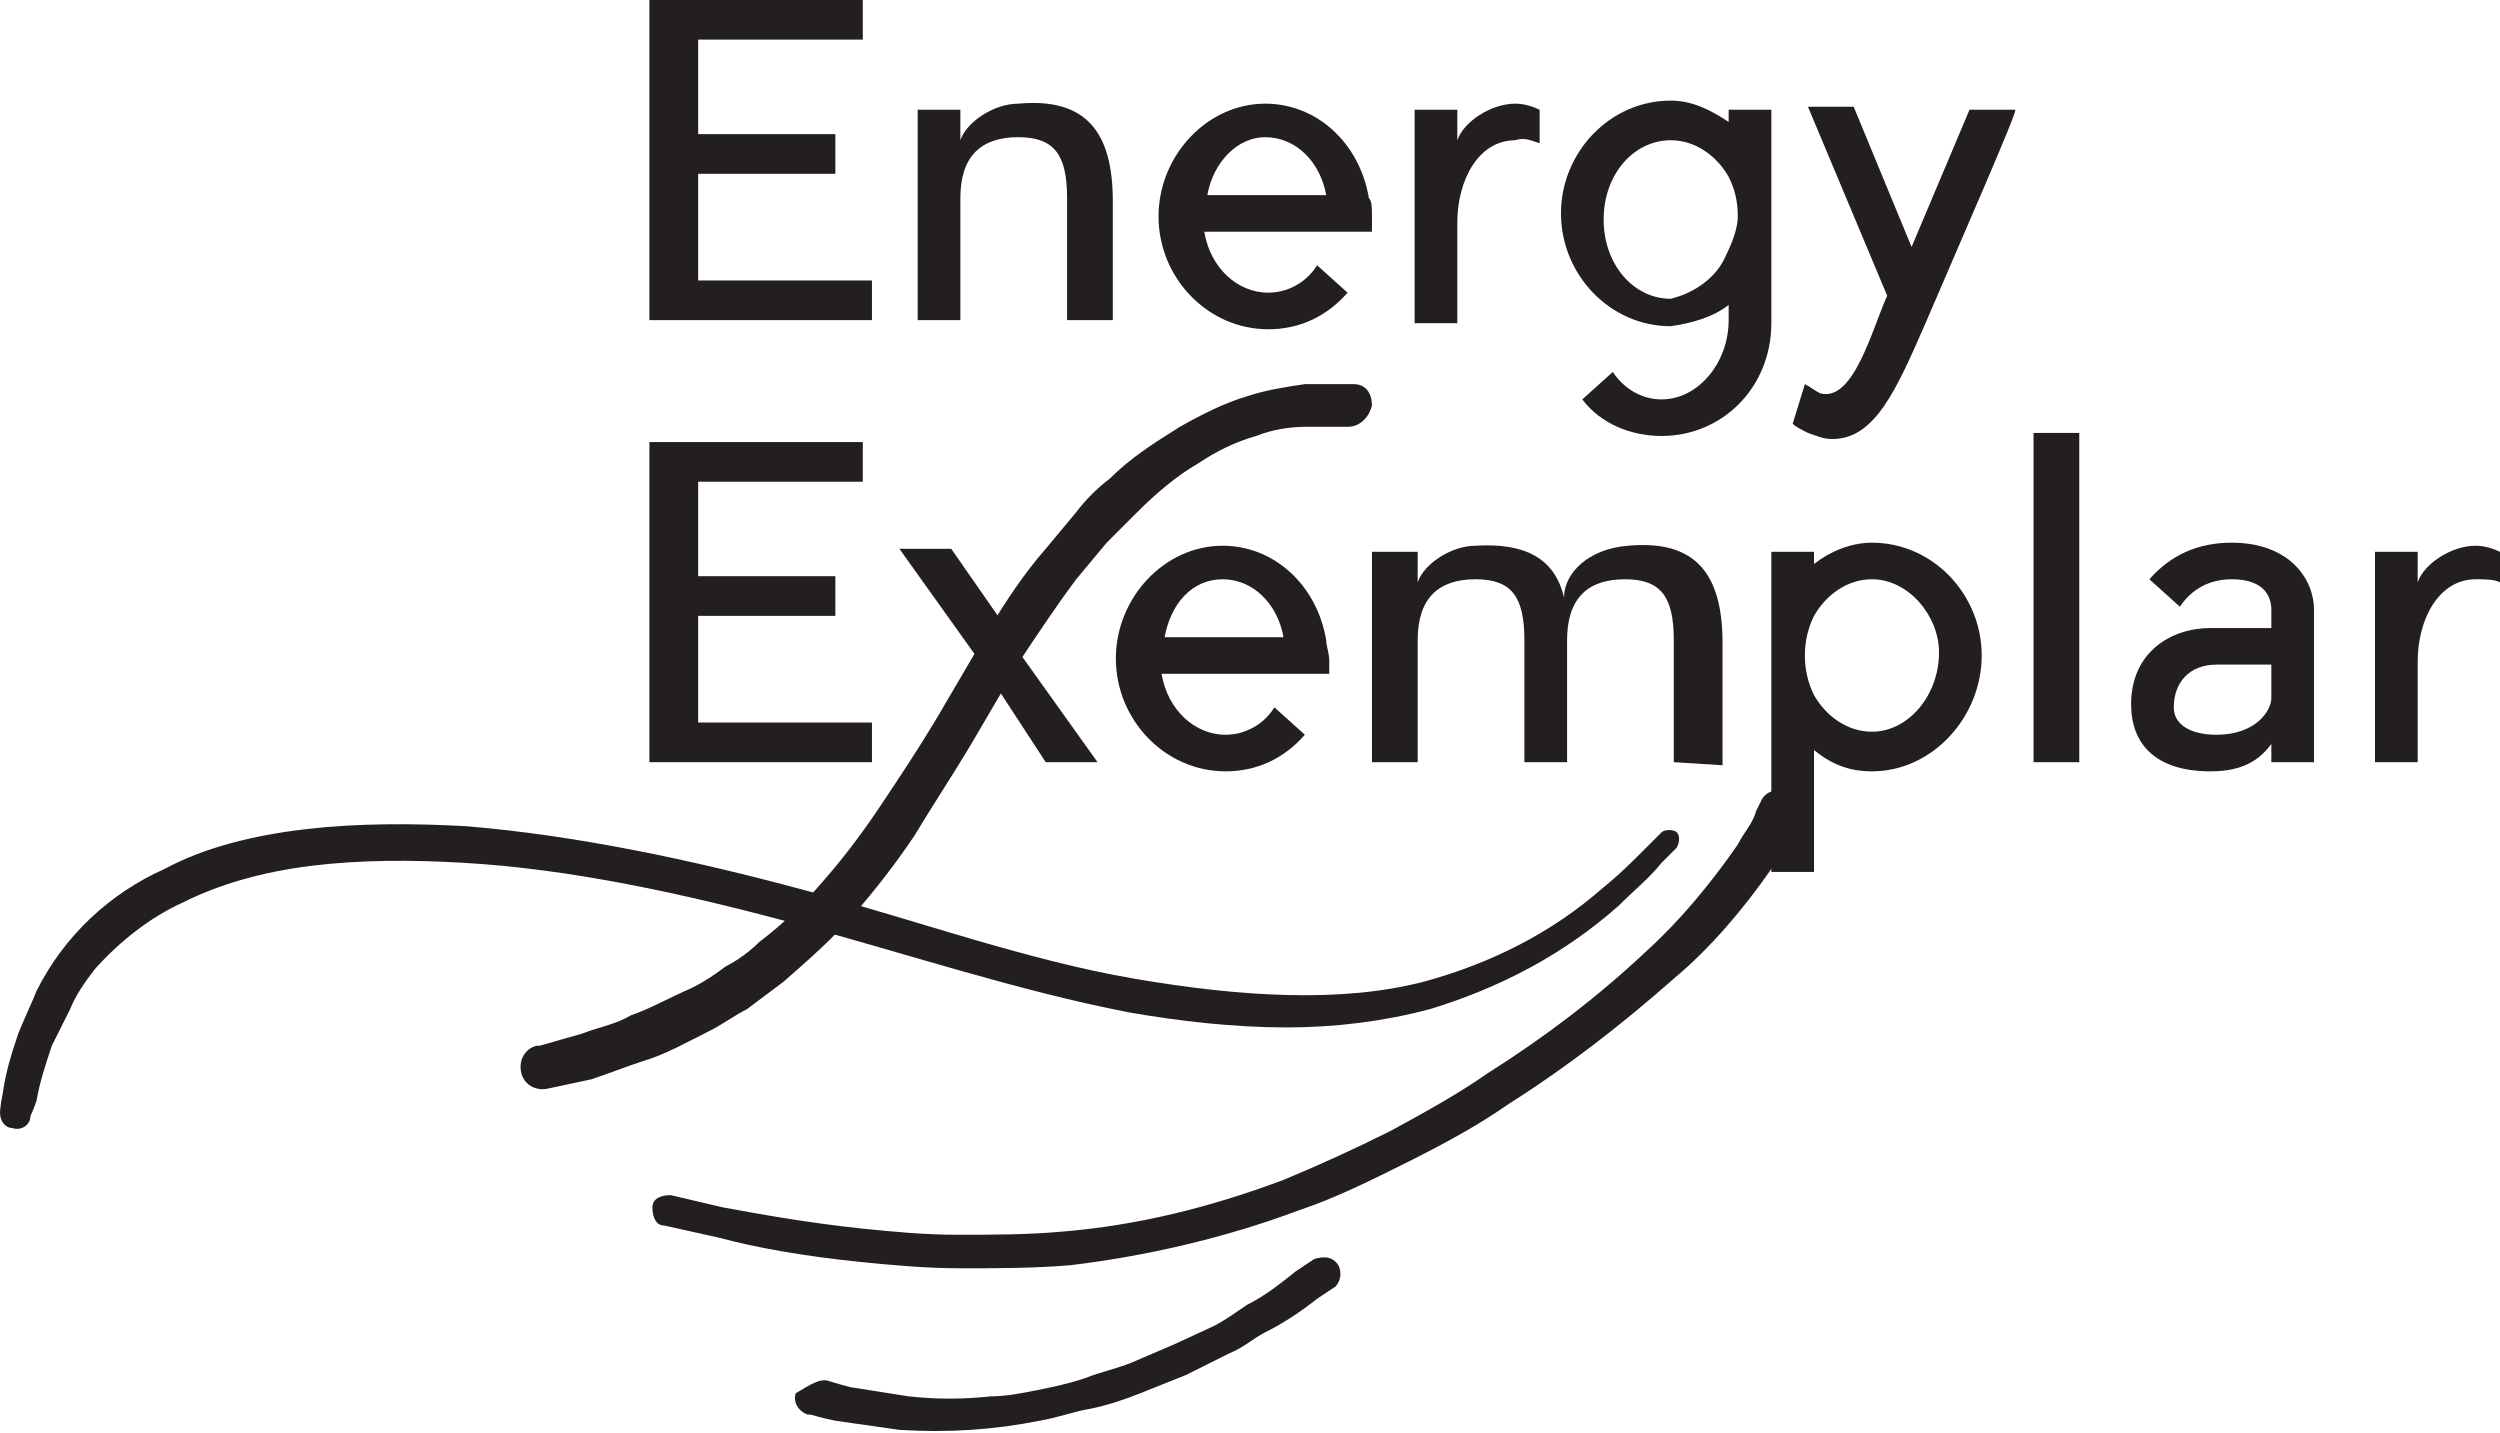
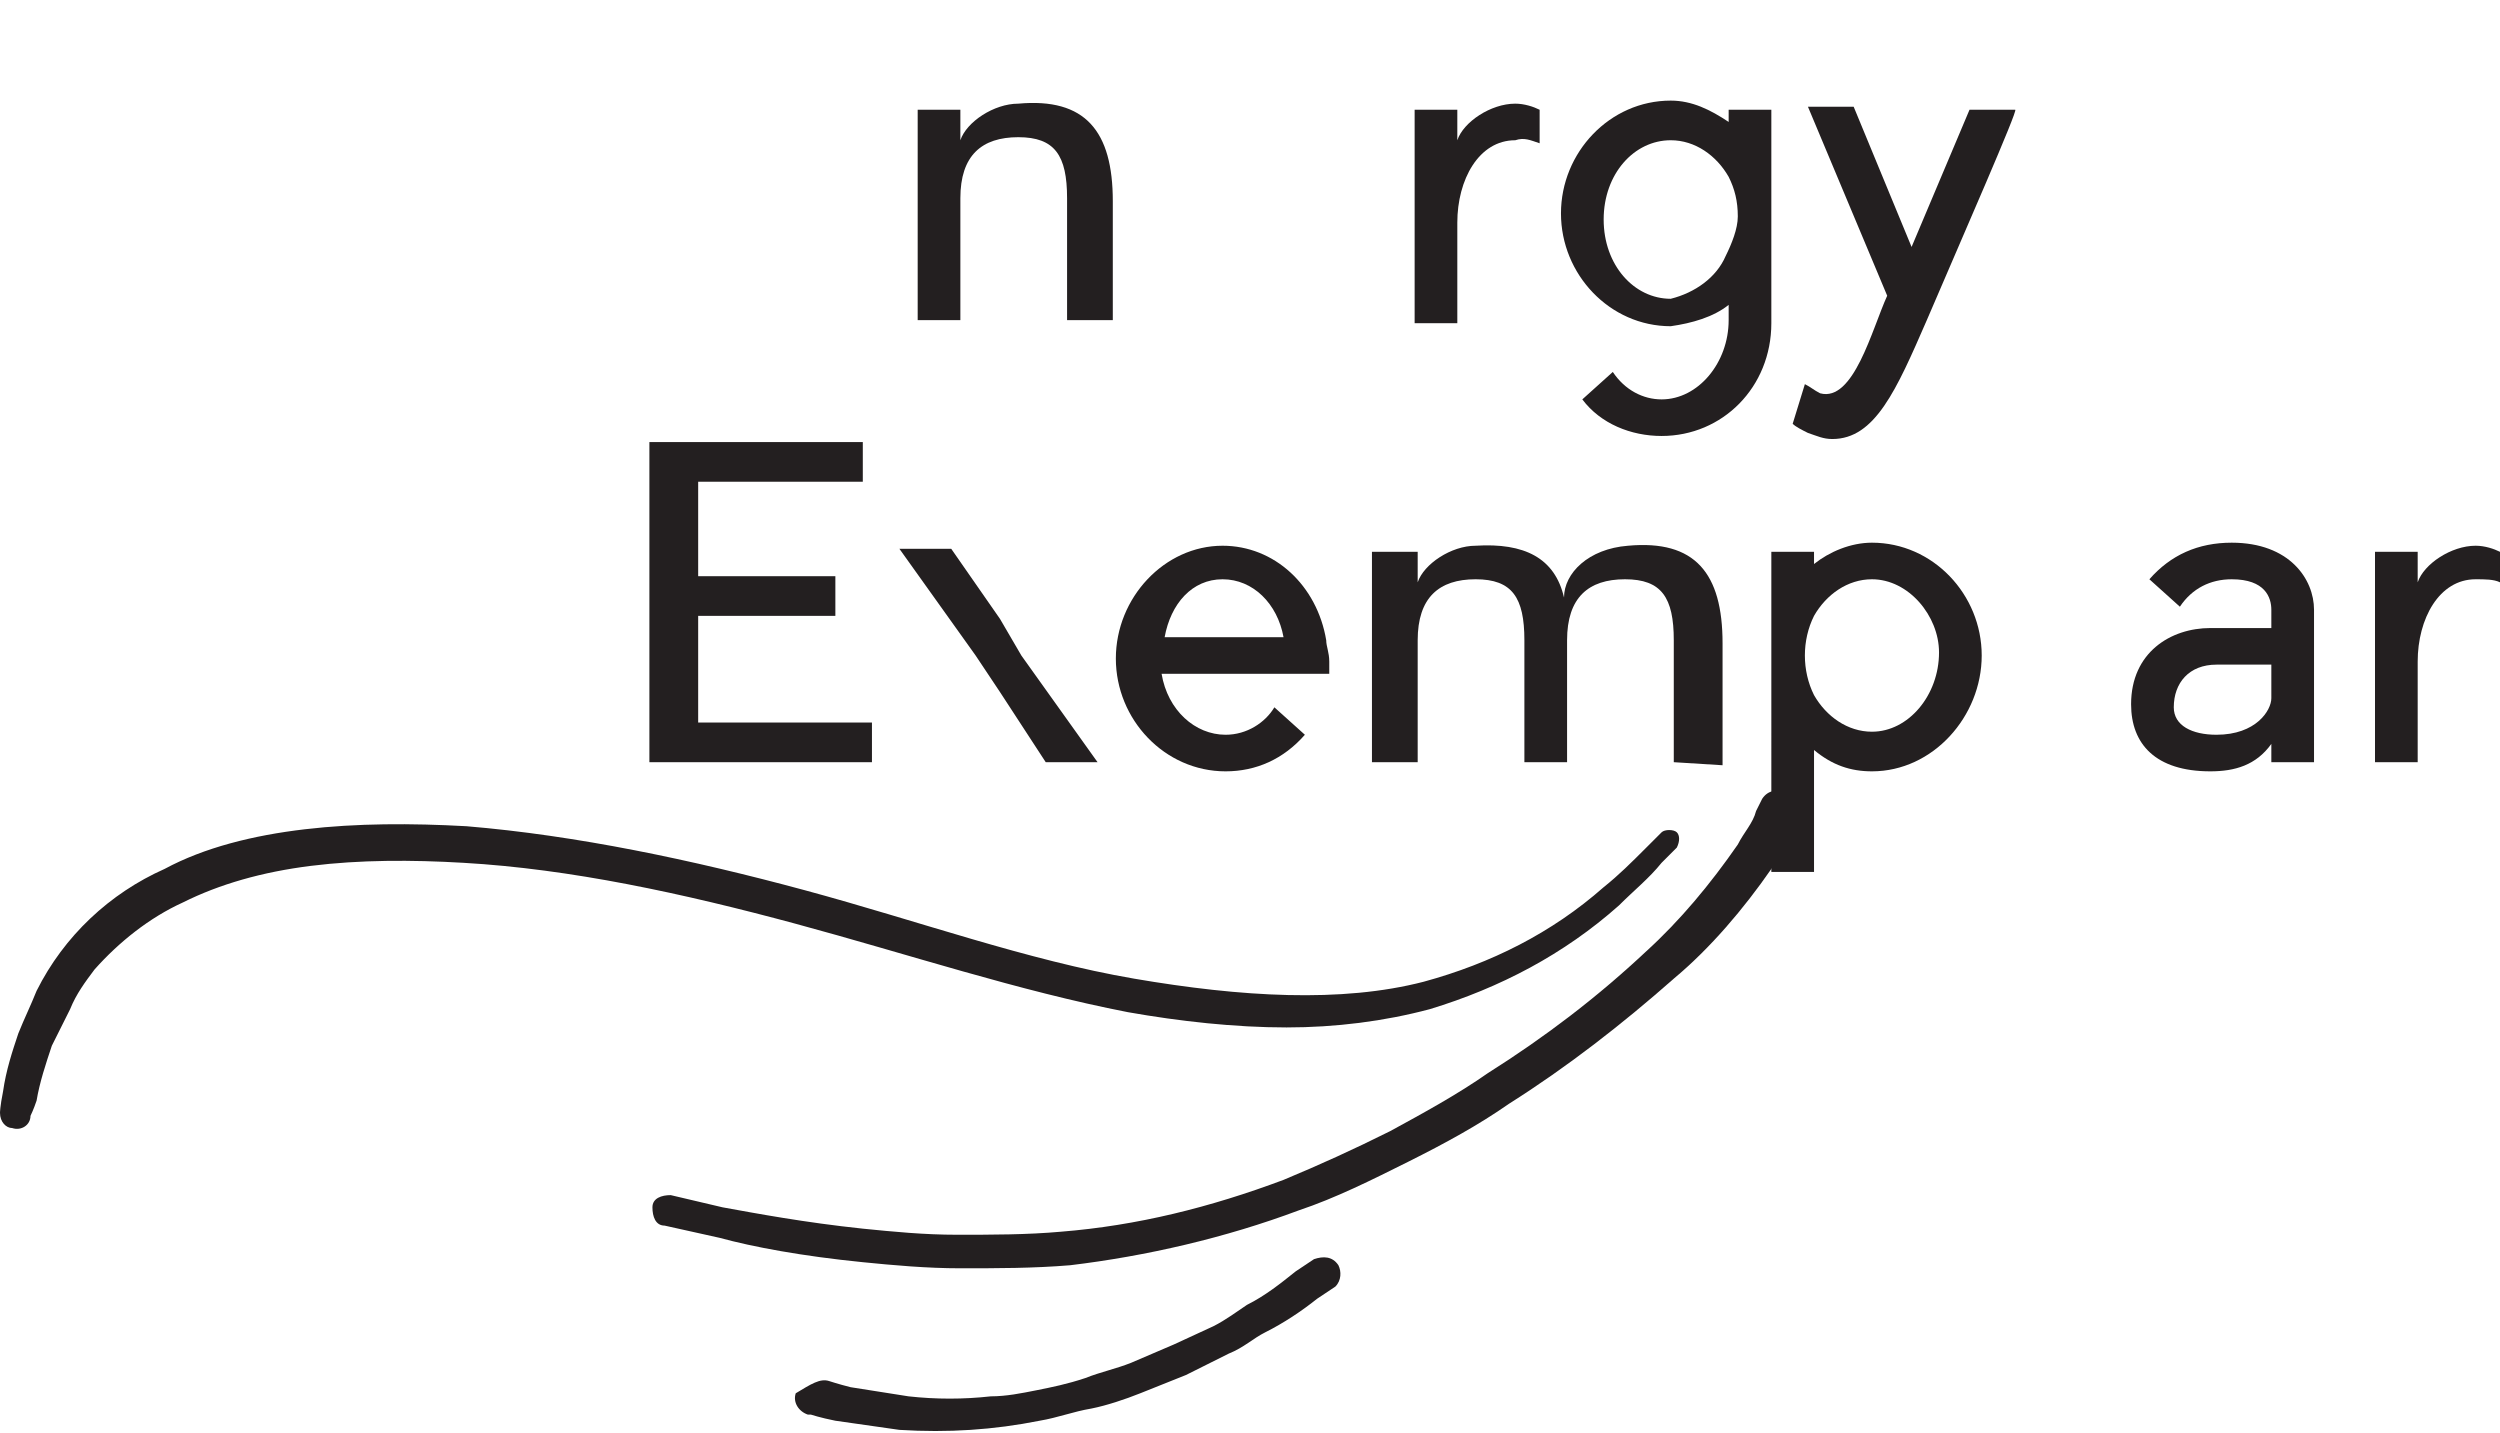
<svg xmlns="http://www.w3.org/2000/svg" version="1.1" id="Layer_1" x="0px" y="0px" viewBox="0 0 82 47" style="enable-background:new 0 0 82 47;" xml:space="preserve">
  <style type="text/css">
	.st0{fill:#231F20;}
	.st1{fill-rule:evenodd;clip-rule:evenodd;fill:#231F20;}
	.st2{fill-rule:evenodd;clip-rule:evenodd;fill:#FFFFFF;}
</style>
  <g>
-     <path id="path92" class="st0" d="M28.6,9.2v1.3h-7.3V0h7v1.3h-5.4v3.1h4.5v1.3h-4.5v3.5H28.6z" />
    <path id="path94" class="st0" d="M36.4,10.5h-1.4v-4c0-1.4-0.4-2-1.6-2c-1.2,0-1.9,0.6-1.9,2v4h-1.4V3.6h1.4v1   c0.2-0.6,1.1-1.2,1.9-1.2c2.2-0.2,3.1,0.9,3.1,3.2V10.5z" />
-     <path id="path96" class="st0" d="M45,7.6h-5.5c0.2,1.2,1.1,2,2.1,2c0.7,0,1.3-0.4,1.6-0.9l1,0.9c-0.7,0.8-1.6,1.2-2.6,1.2   c-2,0-3.6-1.7-3.6-3.7s1.6-3.7,3.5-3.7c1.7,0,3.1,1.3,3.4,3.1C45,6.6,45,6.8,45,7.1L45,7.6z M43.5,6.4c-0.2-1.1-1-1.9-2-1.9   c-0.9,0-1.7,0.8-1.9,1.9H43.5z" />
    <path id="path98" class="st0" d="M50.5,4.7c-0.3-0.1-0.5-0.2-0.8-0.1c-1.2,0-1.9,1.3-1.9,2.7v3.3h-1.4V3.6h1.4v1   c0.2-0.6,1.1-1.2,1.9-1.2c0.3,0,0.6,0.1,0.8,0.2L50.5,4.7z" />
    <path id="path100" class="st0" d="M58.1,3.6v7c0,2.1-1.6,3.7-3.6,3.7c-1,0-2-0.4-2.6-1.2l1-0.9c0.4,0.6,1,0.9,1.6,0.9   c1.2,0,2.2-1.2,2.2-2.6v-0.5c-0.5,0.4-1.2,0.6-1.9,0.7c-2,0-3.6-1.7-3.6-3.7s1.6-3.7,3.6-3.7c0.7,0,1.3,0.3,1.9,0.7V3.6H58.1z    M56.6,8.4C56.8,8,57,7.5,57,7.1c0-0.5-0.1-0.9-0.3-1.3c-0.4-0.7-1.1-1.2-1.9-1.2c-1.2,0-2.2,1.1-2.2,2.6s1,2.6,2.2,2.6   C55.6,9.6,56.3,9.1,56.6,8.4z" />
-     <path id="path102" class="st0" d="M63.2,10.5c-1,2.3-1.7,3.9-3.1,3.9c-0.3,0-0.5-0.1-0.8-0.2c-0.2-0.1-0.4-0.2-0.5-0.3l0.4-1.3   c0.2,0.1,0.3,0.2,0.5,0.3c1.1,0.3,1.7-2.1,2.2-3.2l-2.6-6.2h1.5l1.9,4.6l1.9-4.5h1.5C66.2,3.6,64.4,7.7,63.2,10.5z" />
+     <path id="path102" class="st0" d="M63.2,10.5c-1,2.3-1.7,3.9-3.1,3.9c-0.3,0-0.5-0.1-0.8-0.2c-0.2-0.1-0.4-0.2-0.5-0.3l0.4-1.3   c0.2,0.1,0.3,0.2,0.5,0.3c1.1,0.3,1.7-2.1,2.2-3.2l-2.6-6.2h1.5l1.9,4.6l1.9-4.5h1.5C66.2,3.6,64.4,7.7,63.2,10.5" />
    <path id="path104" class="st0" d="M28.6,23.7V25h-7.3V14.5h7v1.3h-5.4v3.1h4.5v1.3h-4.5v3.5L28.6,23.7z" />
    <path id="path106" class="st0" d="M33.5,21.5l2.5,3.5h-1.7l-1.5-2.3L32,21.5l-2.5-3.5h1.7l1.6,2.3L33.5,21.5z" />
    <path id="path108" class="st0" d="M43.6,22.1h-5.5c0.2,1.2,1.1,2,2.1,2c0.7,0,1.3-0.4,1.6-0.9l1,0.9c-0.7,0.8-1.6,1.2-2.6,1.2   c-2,0-3.6-1.7-3.6-3.7s1.6-3.7,3.5-3.7c1.7,0,3.1,1.3,3.4,3.1c0,0.2,0.1,0.4,0.1,0.7L43.6,22.1z M42.1,20.9c-0.2-1.1-1-1.9-2-1.9   s-1.7,0.8-1.9,1.9H42.1z" />
    <path id="path110" class="st0" d="M54.9,25v-4c0-1.4-0.4-2-1.6-2c-1.2,0-1.9,0.6-1.9,2v4H50v-4c0-1.4-0.4-2-1.6-2   c-1.2,0-1.9,0.6-1.9,2v4H45v-6.9h1.5v1c0.2-0.6,1.1-1.2,1.9-1.2c1.6-0.1,2.6,0.4,2.9,1.7c0-0.8,0.8-1.6,2.1-1.7   c2.2-0.2,3.1,0.9,3.1,3.2v4L54.9,25z" />
    <path id="path112" class="st0" d="M61.4,25.3c-0.7,0-1.3-0.2-1.9-0.7v4h-1.4V18.1h1.4v0.4c0.5-0.4,1.2-0.7,1.9-0.7   c2,0,3.6,1.7,3.6,3.7S63.4,25.3,61.4,25.3L61.4,25.3z M61.4,19c-0.8,0-1.5,0.5-1.9,1.2c-0.4,0.8-0.4,1.8,0,2.6   c0.4,0.7,1.1,1.2,1.9,1.2c1.2,0,2.2-1.2,2.2-2.6C63.6,20.2,62.6,19,61.4,19z" />
-     <path id="path114" class="st0" d="M68.2,25h-1.5V14.2h1.5L68.2,25z" />
    <path id="path116" class="st0" d="M75.9,20v5h-1.4v-0.6c-0.5,0.7-1.2,0.9-2,0.9c-1.8,0-2.6-0.9-2.6-2.2c0-1.7,1.3-2.5,2.6-2.5h2V20   c0-0.4-0.2-1-1.3-1c-0.7,0-1.3,0.3-1.7,0.9l-1-0.9c0.7-0.8,1.6-1.2,2.7-1.2C75.1,17.8,75.9,19,75.9,20L75.9,20z M74.5,21.8h-1.8   c-0.9,0-1.4,0.6-1.4,1.4c0,0.6,0.6,0.9,1.4,0.9c1.3,0,1.8-0.8,1.8-1.2L74.5,21.8z" />
    <path id="path118" class="st0" d="M82,19.1C81.8,19,81.5,19,81.2,19c-1.2,0-1.9,1.3-1.9,2.7V25h-1.4v-6.9h1.4v1   c0.2-0.6,1.1-1.2,1.9-1.2c0.3,0,0.6,0.1,0.8,0.2L82,19.1z" />
    <path id="path120" class="st0" d="M0,36.5c0,0,0-0.2,0.1-0.7c0.1-0.7,0.3-1.3,0.5-1.9C0.8,33.4,1,33,1.2,32.5   c0.9-1.8,2.4-3.2,4.2-4c1.3-0.7,2.9-1.1,4.6-1.3c1.7-0.2,3.5-0.2,5.3-0.1c3.6,0.3,7.4,1.1,11.1,2.1s7.3,2.3,10.8,2.9   c3.5,0.6,6.8,0.8,9.5,0.1c2.2-0.6,4.2-1.6,5.9-3.1c0.5-0.4,0.9-0.8,1.4-1.3l0.5-0.5l0,0c0.1-0.1,0.4-0.1,0.5,0   c0.1,0.1,0.1,0.3,0,0.5l-0.5,0.5c-0.4,0.5-0.9,0.9-1.4,1.4c-1.8,1.6-3.9,2.7-6.2,3.4c-1.5,0.4-3.1,0.6-4.7,0.6   c-1.7,0-3.5-0.2-5.2-0.5c-3.6-0.7-7.2-1.9-10.9-2.9c-3.7-1-7.4-1.8-10.9-2c-1.7-0.1-3.4-0.1-5,0.1c-1.6,0.2-3,0.6-4.2,1.2   c-1.1,0.5-2.1,1.3-2.9,2.2c-0.3,0.4-0.6,0.8-0.8,1.3c-0.2,0.4-0.4,0.8-0.6,1.2c-0.2,0.6-0.4,1.2-0.5,1.8C1.1,36.4,1,36.6,1,36.6   c0,0.3-0.3,0.5-0.6,0.4C0.2,37,0,36.8,0,36.5L0,36.5z" />
    <path id="path122" class="st0" d="M59,26.9l-0.2,0.4c-0.2,0.4-0.4,0.8-0.7,1.2c-0.9,1.3-2,2.6-3.2,3.6c-1.7,1.5-3.5,2.9-5.4,4.1   c-1,0.7-2.1,1.3-3.3,1.9c-1.2,0.6-2.4,1.2-3.6,1.6c-2.4,0.9-5,1.5-7.5,1.8c-1.2,0.1-2.4,0.1-3.6,0.1c-1.1,0-2.2-0.1-3.2-0.2   c-2-0.2-3.6-0.5-4.7-0.8l-1.8-0.4c-0.3,0-0.4-0.3-0.4-0.6c0-0.3,0.3-0.4,0.6-0.4h0h0l1.7,0.4c1.1,0.2,2.7,0.5,4.6,0.7   c1,0.1,2,0.2,3.1,0.2c1.1,0,2.3,0,3.4-0.1c2.5-0.2,4.9-0.8,7.3-1.7c1.2-0.5,2.3-1,3.5-1.6c1.1-0.6,2.2-1.2,3.2-1.9   c1.9-1.2,3.6-2.5,5.2-4c1.1-1,2.1-2.2,3-3.5c0.2-0.4,0.5-0.7,0.6-1.1l0.2-0.4c0.2-0.3,0.5-0.3,0.7-0.2C59,26.4,59,26.7,59,26.9   L59,26.9z" />
    <path id="path124" class="st0" d="M27.2,45.3c0,0,0.3,0.1,0.7,0.2c0.6,0.1,1.3,0.2,1.9,0.3c0.9,0.1,1.8,0.1,2.7,0   c0.5,0,1-0.1,1.5-0.2c0.5-0.1,1-0.2,1.6-0.4c0.5-0.2,1-0.3,1.5-0.5l1.4-0.6l1.3-0.6c0.4-0.2,0.8-0.5,1.1-0.7   c0.6-0.3,1.1-0.7,1.6-1.1l0.6-0.4l0,0c0.3-0.1,0.6-0.1,0.8,0.2c0.1,0.2,0.1,0.5-0.1,0.7l-0.6,0.4c-0.5,0.4-1.1,0.8-1.7,1.1   c-0.4,0.2-0.7,0.5-1.2,0.7l-1.4,0.7l-1.5,0.6c-0.5,0.2-1.1,0.4-1.6,0.5c-0.6,0.1-1.1,0.3-1.7,0.4c-1.5,0.3-3,0.4-4.6,0.3   c-0.7-0.1-1.4-0.2-2.1-0.3c-0.5-0.1-0.8-0.2-0.8-0.2l-0.1,0c-0.3-0.1-0.5-0.4-0.4-0.7C26.6,45.4,26.9,45.2,27.2,45.3L27.2,45.3   L27.2,45.3L27.2,45.3z" />
-     <path id="path126" class="st0" d="M44.2,14l-0.4,0c-0.3,0-0.7,0-1,0c-0.5,0-1.1,0.1-1.6,0.3c-0.7,0.2-1.3,0.5-1.9,0.9   c-0.7,0.4-1.4,1-2,1.6c-0.3,0.3-0.7,0.7-1,1l-1,1.2c-0.6,0.8-1.2,1.7-1.8,2.6l-1.7,2.9c-0.6,1-1.2,1.9-1.8,2.9   c-0.6,0.9-1.3,1.8-2,2.6c-0.7,0.8-1.5,1.5-2.3,2.2c-0.4,0.3-0.8,0.6-1.2,0.9c-0.4,0.2-0.8,0.5-1.2,0.7c-0.8,0.4-1.5,0.8-2.2,1   c-0.6,0.2-1.1,0.4-1.7,0.6L18,35.7c-0.4,0.1-0.8-0.1-0.9-0.5c-0.1-0.4,0.1-0.8,0.5-0.9c0,0,0,0,0,0l0,0l0.1,0l1.4-0.4   c0.5-0.2,1.1-0.3,1.6-0.6c0.6-0.2,1.3-0.6,2-0.9c0.4-0.2,0.7-0.4,1.1-0.7c0.4-0.2,0.8-0.5,1.1-0.8c0.8-0.6,1.5-1.3,2.1-2   c0.7-0.8,1.3-1.6,1.9-2.5c0.6-0.9,1.2-1.8,1.8-2.8l1.7-2.9c0.6-1,1.2-1.9,1.9-2.7l1-1.2c0.3-0.4,0.7-0.8,1.1-1.1   c0.7-0.7,1.5-1.2,2.3-1.7c0.7-0.4,1.5-0.8,2.2-1c0.6-0.2,1.2-0.3,1.9-0.4c0.4,0,0.8,0,1.2,0l0.4,0c0.4,0,0.6,0.3,0.6,0.7   C44.9,13.7,44.6,14,44.2,14L44.2,14z" />
  </g>
</svg>